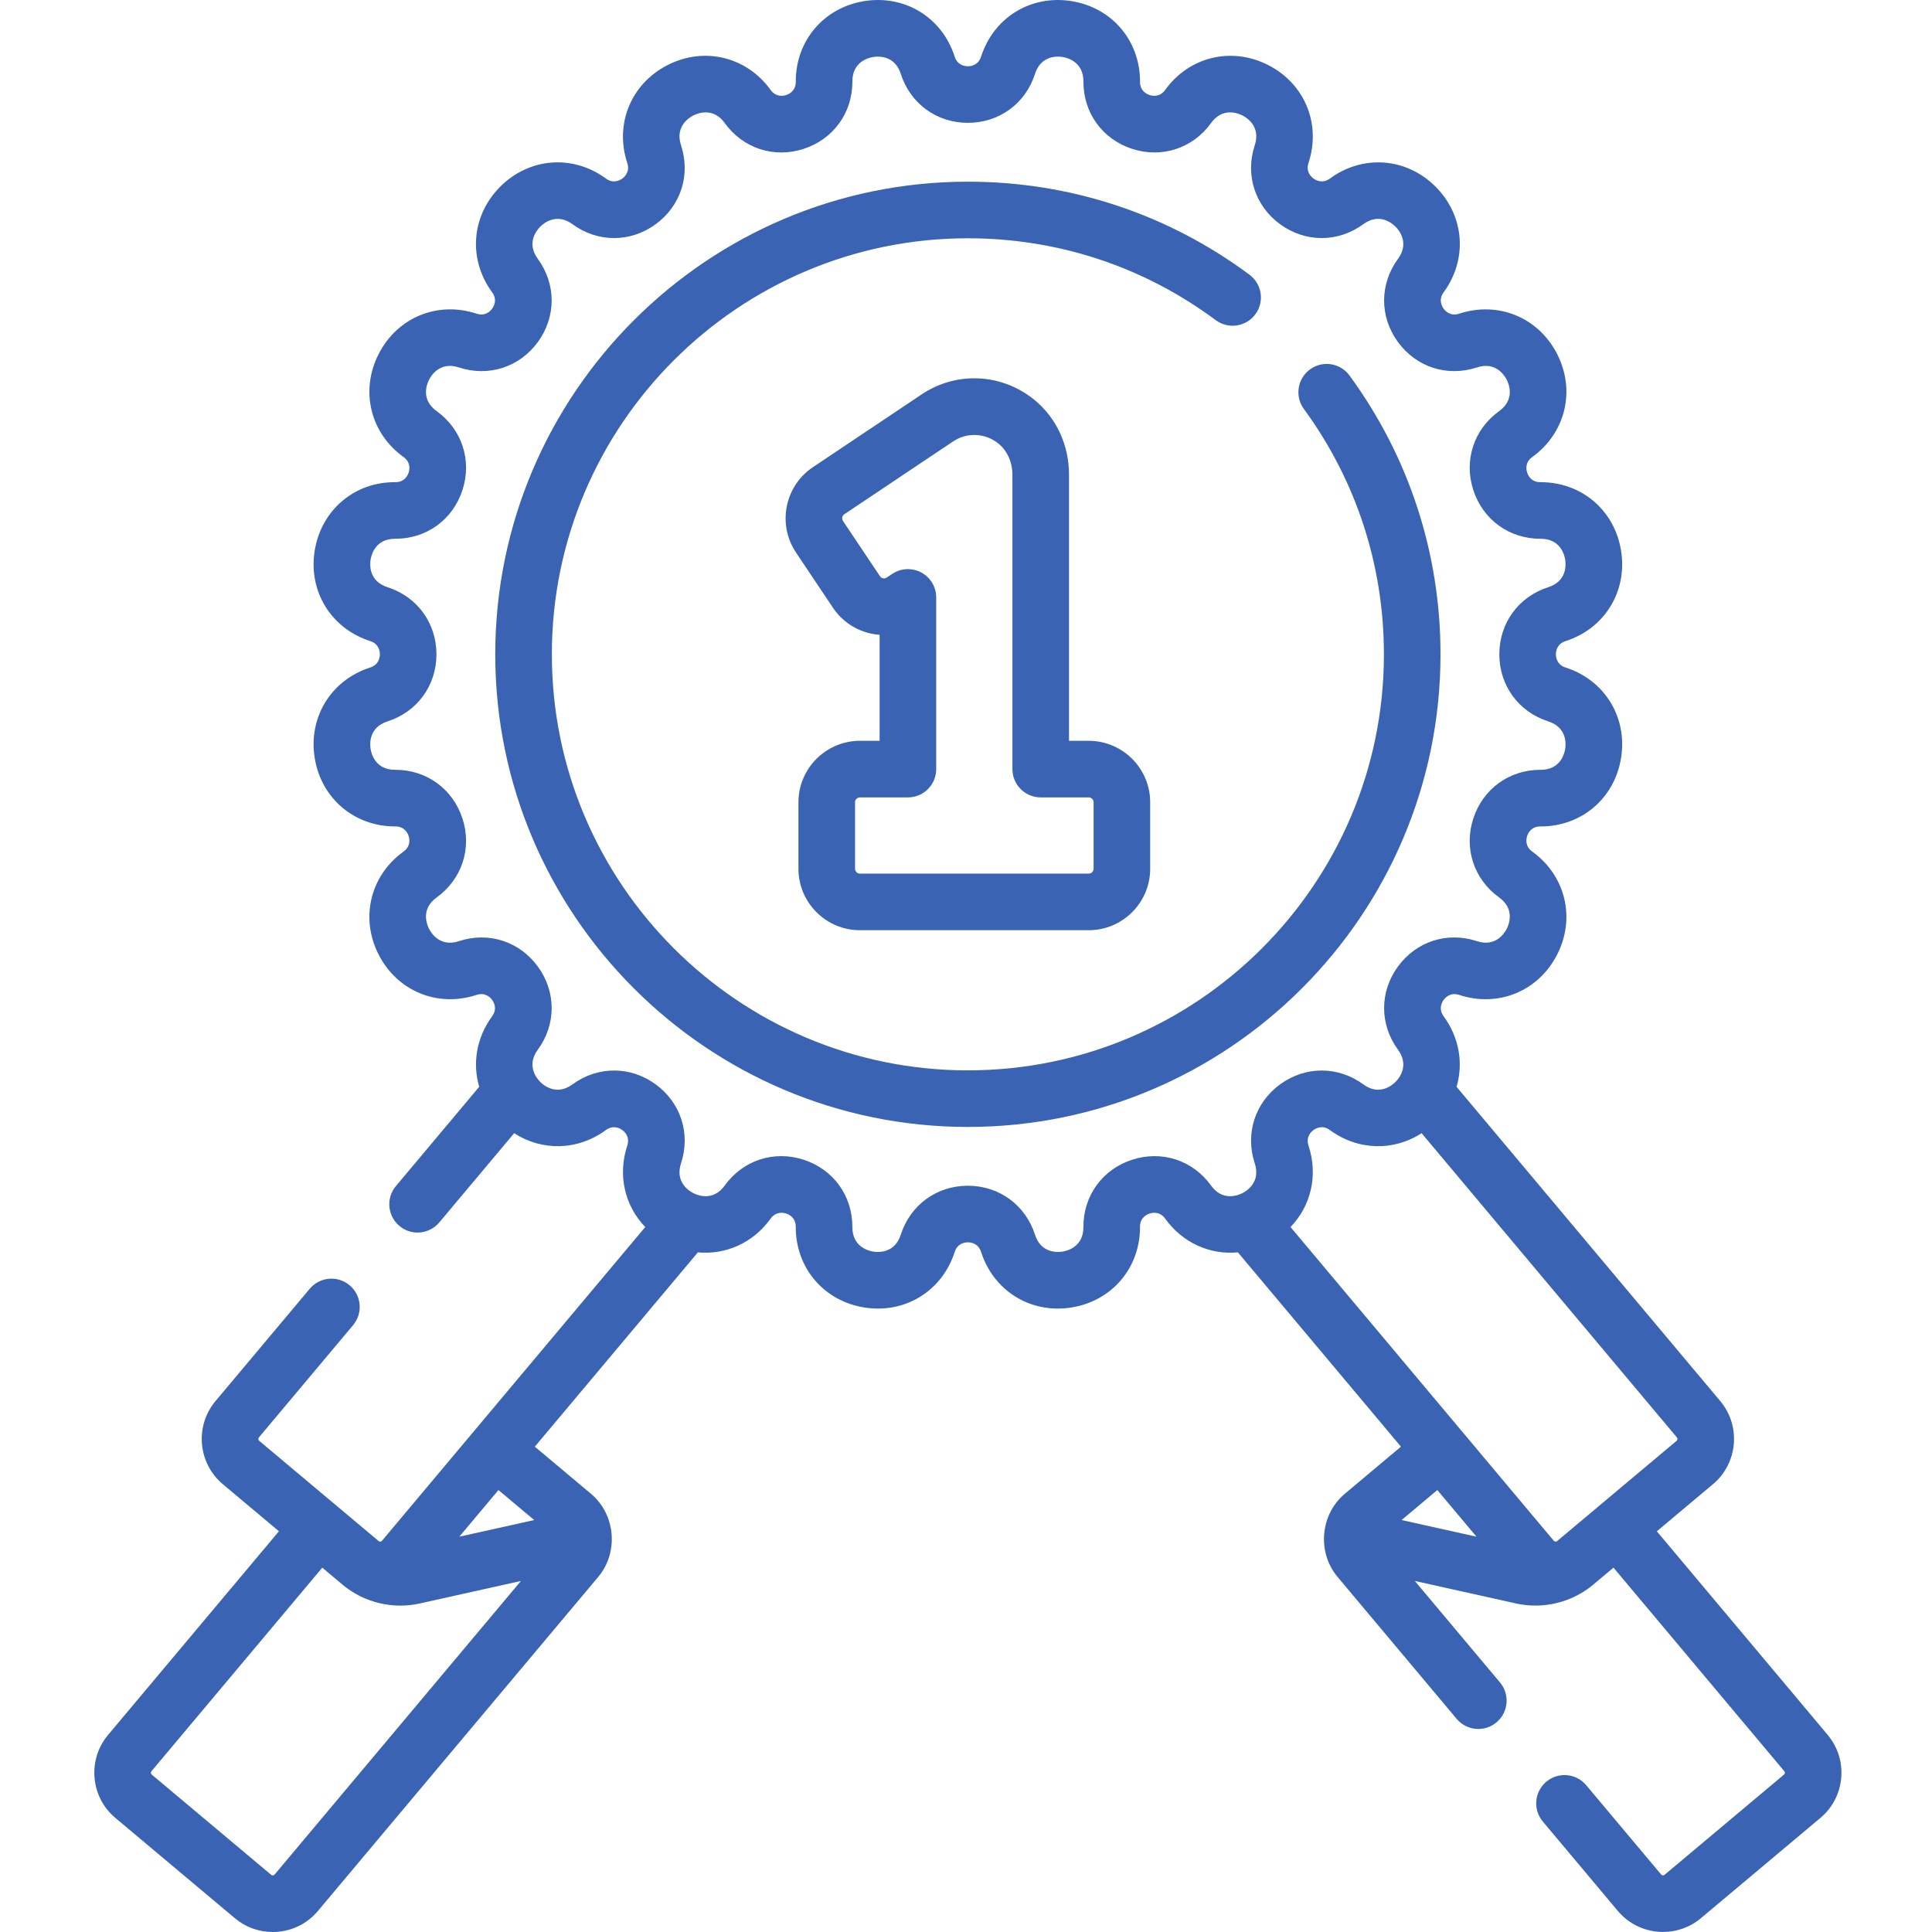
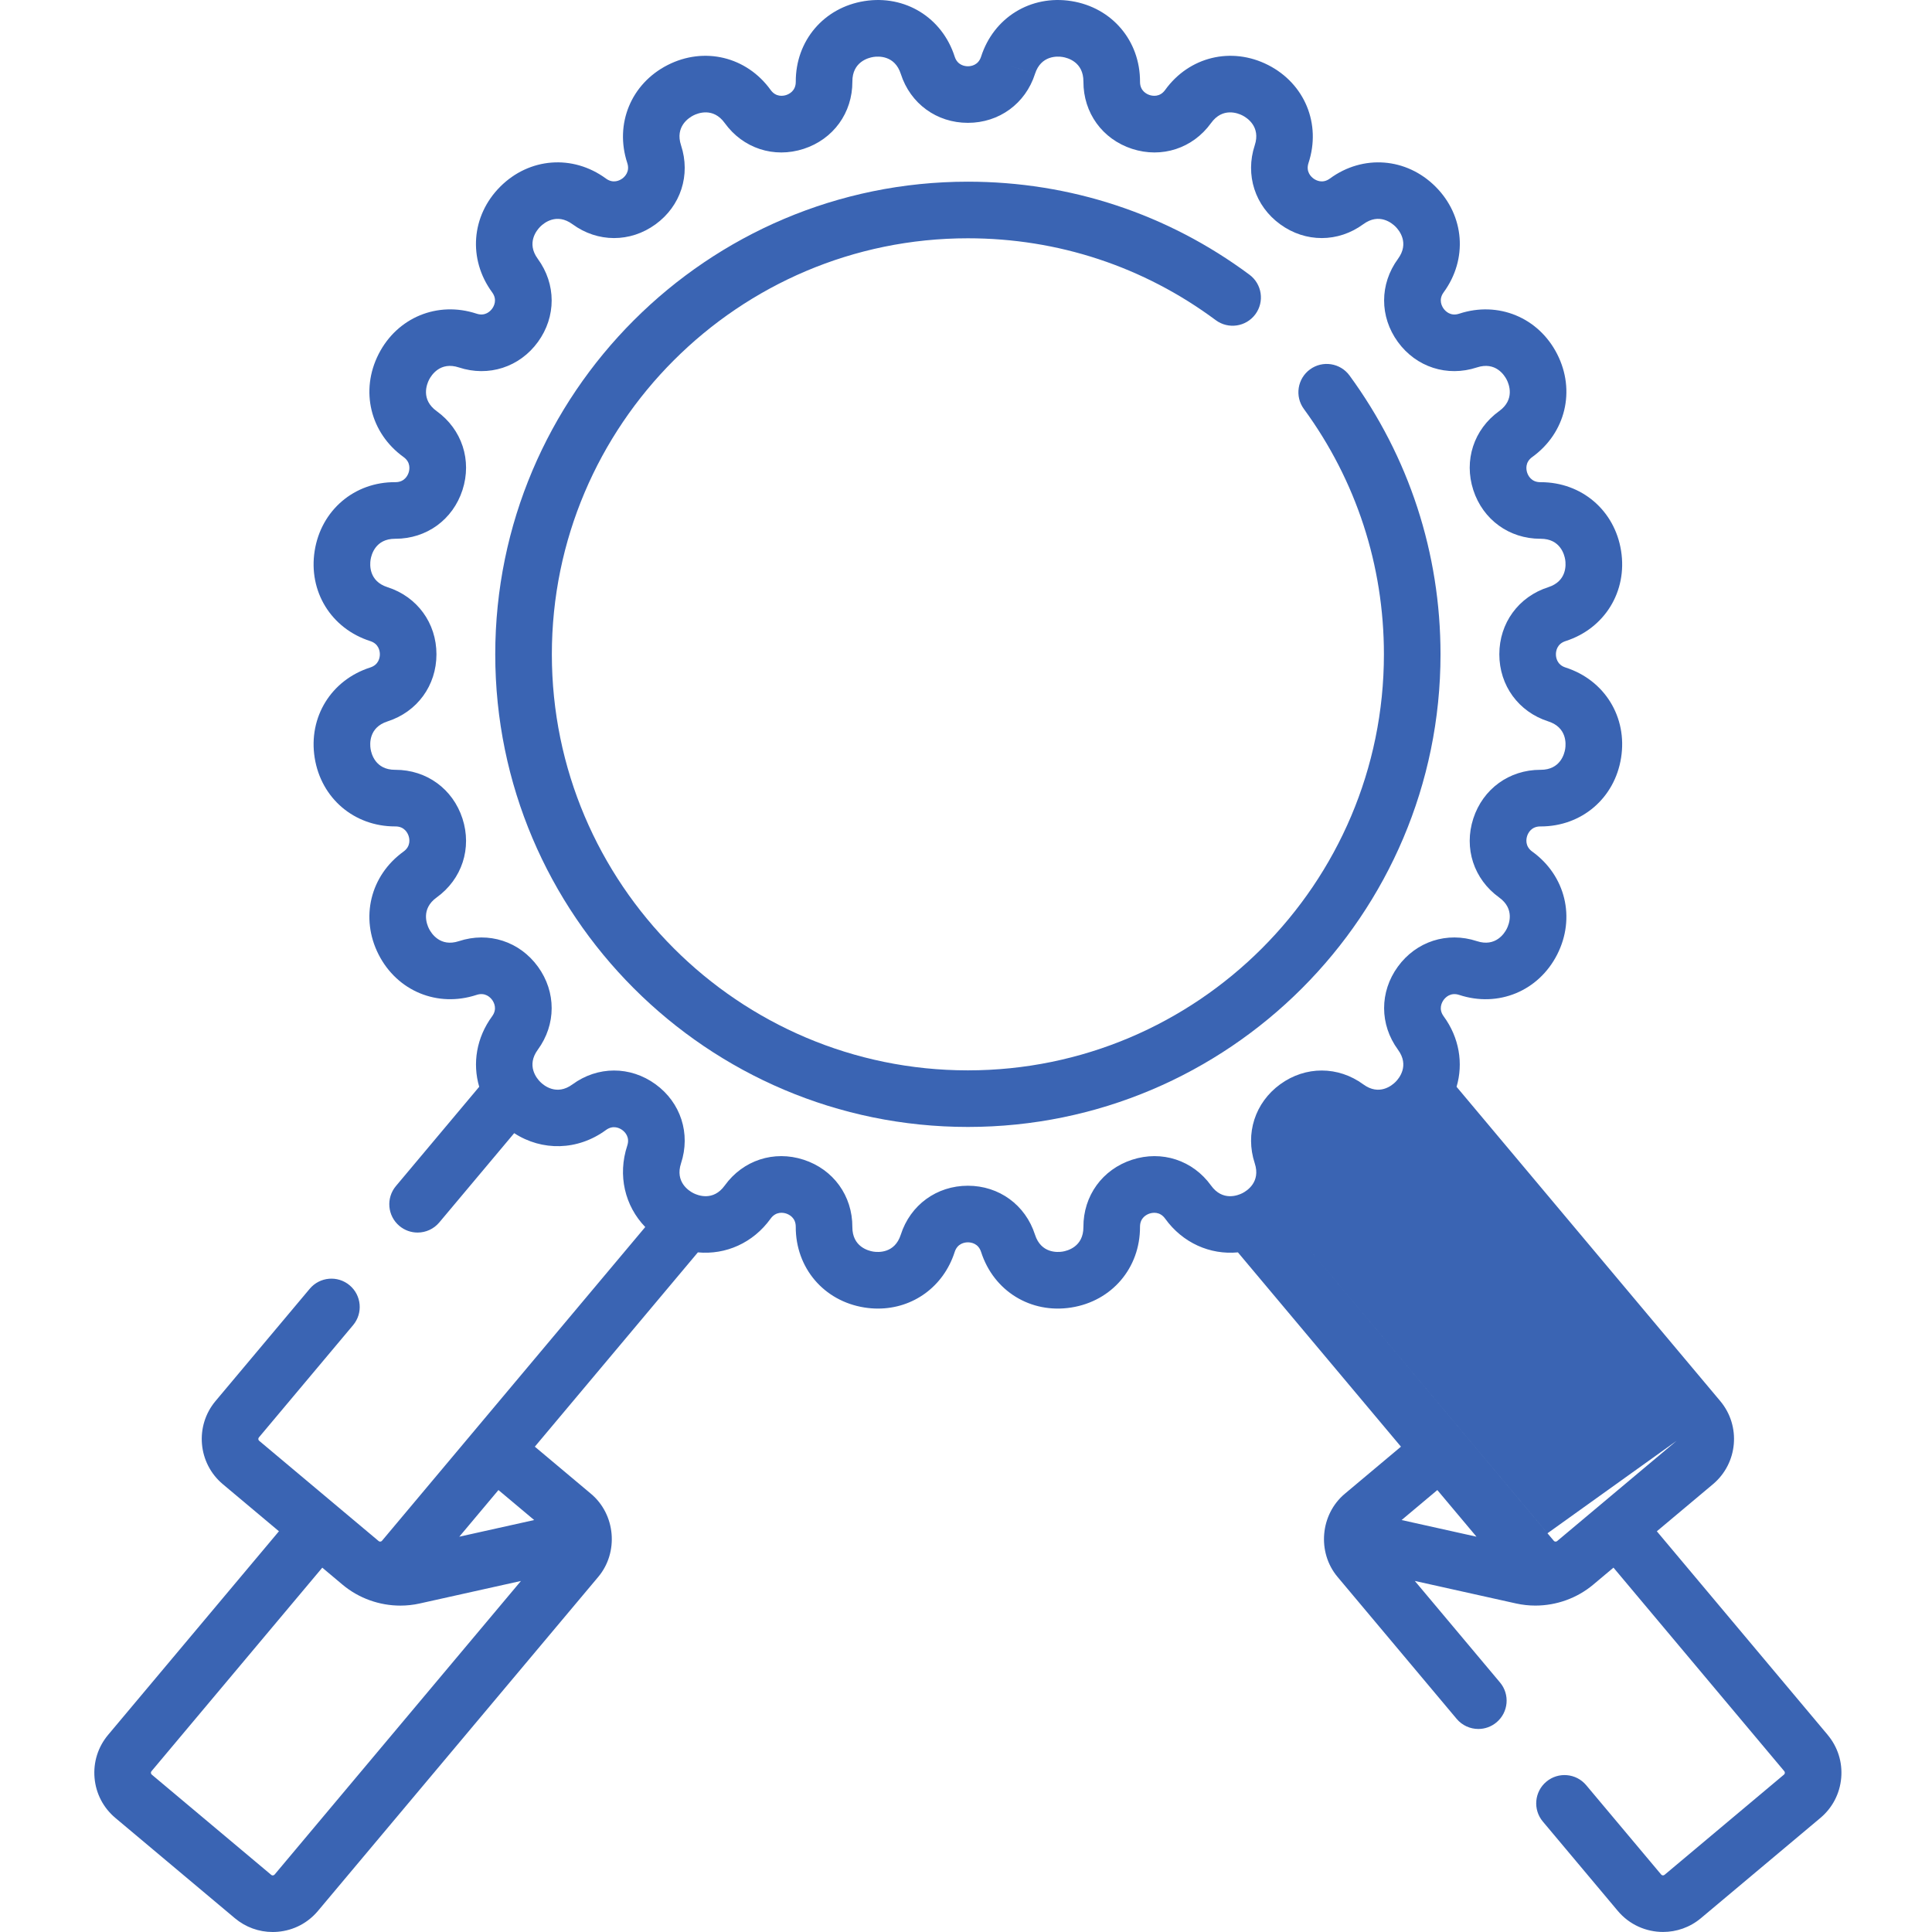
<svg xmlns="http://www.w3.org/2000/svg" height="512px" viewBox="-24 0 511 511.997" width="512px">
  <g>
-     <path d="m459.848 459.75-45.27-53.945 14.875-12.48c6.605-5.543 7.473-15.426 1.93-22.031l-69.879-83.281c1.82-6.191.738-13.008-3.422-18.684-1.43-1.953-.48-3.684-.008-4.336.473-.652 1.824-2.086 4.125-1.332 10.344 3.406 21.02-.992 25.965-10.695 4.941-9.703 2.227-20.926-6.609-27.293-1.961-1.418-1.594-3.355-1.348-4.121.25-.766 1.086-2.539 3.492-2.539h.109c10.848 0 19.602-7.473 21.297-18.199 1.707-10.754-4.348-20.59-14.715-23.918-2.305-.738-2.555-2.695-2.555-3.5 0-.805.25-2.762 2.555-3.5 10.367-3.324 16.422-13.16 14.715-23.918-1.695-10.727-10.449-18.195-21.297-18.195-.035 0-.074 0-.105 0-2.41 0-3.246-1.777-3.496-2.543-.246-.766-.613-2.703 1.348-4.117 8.836-6.367 11.551-17.594 6.609-27.293-4.945-9.703-15.625-14.102-25.965-10.699-2.301.758-3.652-.68-4.125-1.332-.473-.652-1.422-2.379.008-4.332 6.434-8.789 5.551-20.301-2.148-28-7.703-7.703-19.219-8.586-28-2.152-1.953 1.434-3.684.48-4.336.008-.652-.473-2.086-1.824-1.332-4.125 3.406-10.344-.992-21.02-10.695-25.965-9.703-4.941-20.93-2.227-27.297 6.609-1.414 1.961-3.348 1.594-4.117 1.344-.766-.25-2.551-1.09-2.539-3.508.039-10.891-7.441-19.688-18.199-21.391-10.754-1.703-20.59 4.348-23.918 14.719-.738 2.305-2.691 2.555-3.5 2.555-.805 0-2.762-.25-3.5-2.555-3.328-10.371-13.156-16.422-23.918-14.719-10.754 1.703-18.238 10.5-18.195 21.387.008 2.422-1.773 3.262-2.543 3.512-.766.25-2.703.617-4.117-1.348-6.371-8.832-17.594-11.547-27.293-6.605-9.703 4.945-14.102 15.621-10.699 25.965.754 2.297-.68 3.648-1.332 4.125-.652.473-2.383 1.422-4.332-.012-8.789-6.434-20.301-5.547-28 2.152-7.699 7.699-8.586 19.215-2.152 28 1.43 1.953.484 3.68.008 4.332-.473.652-1.82 2.09-4.125 1.332-10.344-3.406-21.02.996-25.961 10.699-4.945 9.703-2.23 20.926 6.605 27.293 1.965 1.414 1.594 3.352 1.348 4.117-.25.766-1.086 2.543-3.492 2.543-.008 0-.016 0-.02 0-10.879-.086-19.688 7.441-21.391 18.195-1.703 10.758 4.352 20.594 14.719 23.918 2.309.738 2.555 2.695 2.555 3.5 0 .809-.25 2.762-2.555 3.5-10.367 3.328-16.422 13.164-14.719 23.918 1.699 10.727 10.453 18.199 21.301 18.199h.109c2.402 0 3.242 1.773 3.488 2.539.25.766.617 2.703-1.344 4.121-8.836 6.367-11.551 17.59-6.609 27.293 4.945 9.703 15.621 14.102 25.965 10.695 2.301-.754 3.652.68 4.125 1.332.473.652 1.422 2.383-.008 4.336-4.16 5.676-5.242 12.492-3.422 18.684l-22.074 26.309c-2.66 3.172-2.246 7.902.926 10.566 1.406 1.18 3.117 1.754 4.816 1.754 2.141 0 4.266-.91 5.75-2.68l19.852-23.66c7.395 4.805 16.832 4.648 24.305-.824 1.953-1.43 3.68-.484 4.332-.008.652.473 2.086 1.824 1.332 4.125-2.602 7.902-.633 15.992 4.762 21.582l-69.758 83.137c-.043.047-.172.199-.434.223-.262.027-.414-.102-.465-.145l-31.652-26.562c-.27-.223-.305-.629-.078-.895l24.969-29.758c2.66-3.172 2.246-7.902-.926-10.562-3.172-2.664-7.902-2.25-10.566.922l-24.969 29.754c-5.539 6.605-4.676 16.488 1.93 22.031l14.875 12.48-45.266 53.949c-2.684 3.199-3.961 7.25-3.598 11.414.363 4.16 2.328 7.93 5.527 10.613l31.652 26.562c2.844 2.387 6.359 3.66 10.023 3.66.461 0 .93-.02 1.395-.062 4.16-.363 7.926-2.328 10.609-5.527l74.277-88.516c5.469-6.516 4.594-16.559-1.93-22.027l-14.875-12.484 43.207-51.492c7.363.695 14.625-2.477 19.281-8.941 1.418-1.965 3.355-1.598 4.121-1.348s2.551 1.09 2.539 3.512c-.039 10.891 7.445 19.684 18.199 21.387 1.211.191 2.41.289 3.59.285 9.297 0 17.375-5.801 20.328-15 .738-2.305 2.695-2.555 3.5-2.555.805 0 2.762.25 3.5 2.555 3.328 10.367 13.164 16.422 23.918 14.715 10.754-1.703 18.238-10.496 18.195-21.387-.008-2.422 1.773-3.262 2.543-3.512.77-.246 2.703-.617 4.117 1.348 4.66 6.465 11.926 9.637 19.285 8.941l43.207 51.492-14.875 12.48c-6.523 5.473-7.398 15.512-1.93 22.031l31.566 37.621c1.484 1.766 3.609 2.68 5.75 2.68 1.699 0 3.41-.578 4.816-1.758 3.172-2.66 3.586-7.391.922-10.566l-22.574-26.902 26.832 5.969c1.691.375 3.406.559 5.117.559 5.547 0 11.027-1.938 15.328-5.547.012-.012.023-.023.035-.031.016-.016.031-.027.047-.039l5.289-4.438 45.266 53.949c.109.133.16.289.145.465-.016.176-.09.32-.227.434l-31.652 26.559c-.27.227-.672.191-.895-.078l-19.871-23.68c-2.66-3.172-7.391-3.586-10.562-.922-3.176 2.66-3.59 7.391-.926 10.562l19.867 23.68c3.09 3.68 7.527 5.578 11.992 5.578 3.547 0 7.113-1.195 10.039-3.652l31.652-26.559c3.199-2.684 5.16-6.453 5.523-10.617.363-4.152-.914-8.207-3.598-11.406zm-40.035-77.918-31.652 26.562c-.051.039-.211.168-.465.145-.262-.023-.391-.176-.434-.227l-69.758-83.137c5.398-5.586 7.367-13.676 4.762-21.582-.754-2.297.68-3.648 1.332-4.125.652-.473 2.383-1.422 4.336.008 7.469 5.473 16.91 5.633 24.301.828l67.66 80.629c.223.27.188.672-.082.898zm-371.539 114.941c-.113.133-.258.211-.434.223-.258.027-.414-.102-.465-.145l-31.652-26.562c-.133-.113-.207-.258-.227-.434-.012-.176.035-.328.148-.465l45.266-53.945 5.285 4.438c.016.008.031.02.043.031.016.012.027.023.039.039 4.305 3.609 9.785 5.547 15.328 5.547 1.711 0 3.426-.184 5.117-.562l26.836-5.969zm68.789-93.949-19.844 4.414 10.375-12.363zm179.379-88.645c-4.836-6.711-13.047-9.398-20.922-6.84-7.871 2.555-12.938 9.555-12.906 17.832.023 5.23-4.238 6.309-5.543 6.516-1.305.207-5.691.496-7.285-4.484-2.531-7.879-9.512-12.973-17.785-12.973s-15.258 5.094-17.785 12.973c-1.598 4.98-5.98 4.691-7.285 4.484-1.305-.207-5.566-1.289-5.547-6.516.031-8.277-5.035-15.277-12.906-17.832-7.871-2.559-16.082.125-20.918 6.84-3.062 4.242-7.141 2.613-8.316 2.012-1.18-.598-4.895-2.945-3.262-7.91 2.586-7.863-.066-16.086-6.762-20.949s-15.336-4.848-22.012.043c-4.219 3.09-7.598.277-8.531-.656-.938-.934-3.746-4.312-.656-8.531 4.891-6.676 4.906-15.316.039-22.012-4.863-6.695-13.086-9.352-20.945-6.762-4.969 1.633-7.312-2.086-7.91-3.262-.602-1.176-2.23-5.258 2.012-8.316 6.715-4.836 9.398-13.051 6.84-20.922-2.551-7.848-9.516-12.906-17.754-12.906-.039 0-.078 0-.113 0-5.199 0-6.273-4.238-6.48-5.543-.207-1.305-.496-5.691 4.484-7.285 7.879-2.531 12.973-9.512 12.973-17.785 0-8.277-5.094-15.258-12.973-17.785-4.98-1.598-4.691-5.98-4.484-7.285.207-1.305 1.281-5.547 6.48-5.547h.113c8.242 0 15.207-5.059 17.758-12.906 2.555-7.871-.129-16.082-6.844-20.922-4.242-3.059-2.613-7.137-2.012-8.316.602-1.176 2.945-4.895 7.91-3.258 7.863 2.586 16.086-.07 20.949-6.762 4.863-6.695 4.848-15.336-.043-22.016-3.09-4.219-.277-7.594.656-8.531.934-.934 4.312-3.742 8.531-.652 6.676 4.887 15.316 4.906 22.012.039 6.695-4.863 9.352-13.086 6.762-20.949-1.633-4.965 2.082-7.309 3.262-7.91 1.176-.602 5.258-2.227 8.316 2.012 4.84 6.715 13.051 9.402 20.922 6.844 7.871-2.559 12.938-9.559 12.906-17.832-.023-5.23 4.238-6.312 5.543-6.52 1.305-.207 5.688-.492 7.289 4.488 2.527 7.879 9.508 12.969 17.781 12.969 8.277 0 15.258-5.09 17.785-12.969l-7.145-2.293 7.145 2.289c1.598-4.977 5.984-4.691 7.285-4.484 1.309.207 5.566 1.289 5.547 6.52-.031 8.273 5.031 15.273 12.902 17.832 7.867 2.555 16.086-.129 20.926-6.844 3.059-4.238 7.137-2.613 8.312-2.012 1.18.602 4.898 2.945 3.262 7.91-2.586 7.863.066 16.086 6.762 20.949 6.695 4.867 15.34 4.848 22.012-.043 4.223-3.09 7.598-.277 8.531.656.938.934 3.746 4.312.656 8.531-4.891 6.68-4.906 15.316-.039 22.012 4.863 6.695 13.086 9.352 20.945 6.766 4.965-1.637 7.312 2.082 7.91 3.258.602 1.18 2.23 5.258-2.012 8.316-6.715 4.84-9.398 13.051-6.844 20.922 2.551 7.848 9.516 12.906 17.758 12.906h.113c5.195 0 6.273 4.242 6.48 5.543.207 1.305.492 5.691-4.484 7.289-7.883 2.527-12.973 9.508-12.973 17.781 0 8.277 5.09 15.258 12.973 17.785 4.977 1.598 4.691 5.98 4.484 7.289-.207 1.305-1.285 5.543-6.48 5.543-.039 0-.074 0-.113 0-8.242 0-15.207 5.059-17.758 12.906-2.559 7.871.129 16.082 6.844 20.922 4.242 3.059 2.613 7.137 2.012 8.316-.598 1.176-2.945 4.891-7.91 3.258-7.863-2.586-16.082.07-20.945 6.766-4.867 6.695-4.852 15.332.039 22.012 3.09 4.219.281 7.598-.656 8.531-.934.934-4.312 3.746-8.527.656-6.68-4.891-15.32-4.906-22.016-.043s-9.348 13.086-6.762 20.949c1.633 4.965-2.082 7.312-3.262 7.91-1.18.602-5.258 2.23-8.316-2.012zm70.34 93.059-19.844-4.414 9.469-7.945zm0 0" data-original="#000000" class="active-path" data-old_color="#000000" fill="#3A64B3" />
+     <path d="m459.848 459.75-45.27-53.945 14.875-12.48c6.605-5.543 7.473-15.426 1.93-22.031l-69.879-83.281c1.82-6.191.738-13.008-3.422-18.684-1.43-1.953-.48-3.684-.008-4.336.473-.652 1.824-2.086 4.125-1.332 10.344 3.406 21.02-.992 25.965-10.695 4.941-9.703 2.227-20.926-6.609-27.293-1.961-1.418-1.594-3.355-1.348-4.121.25-.766 1.086-2.539 3.492-2.539h.109c10.848 0 19.602-7.473 21.297-18.199 1.707-10.754-4.348-20.59-14.715-23.918-2.305-.738-2.555-2.695-2.555-3.5 0-.805.25-2.762 2.555-3.5 10.367-3.324 16.422-13.16 14.715-23.918-1.695-10.727-10.449-18.195-21.297-18.195-.035 0-.074 0-.105 0-2.41 0-3.246-1.777-3.496-2.543-.246-.766-.613-2.703 1.348-4.117 8.836-6.367 11.551-17.594 6.609-27.293-4.945-9.703-15.625-14.102-25.965-10.699-2.301.758-3.652-.68-4.125-1.332-.473-.652-1.422-2.379.008-4.332 6.434-8.789 5.551-20.301-2.148-28-7.703-7.703-19.219-8.586-28-2.152-1.953 1.434-3.684.48-4.336.008-.652-.473-2.086-1.824-1.332-4.125 3.406-10.344-.992-21.02-10.695-25.965-9.703-4.941-20.93-2.227-27.297 6.609-1.414 1.961-3.348 1.594-4.117 1.344-.766-.25-2.551-1.09-2.539-3.508.039-10.891-7.441-19.688-18.199-21.391-10.754-1.703-20.59 4.348-23.918 14.719-.738 2.305-2.691 2.555-3.5 2.555-.805 0-2.762-.25-3.5-2.555-3.328-10.371-13.156-16.422-23.918-14.719-10.754 1.703-18.238 10.5-18.195 21.387.008 2.422-1.773 3.262-2.543 3.512-.766.25-2.703.617-4.117-1.348-6.371-8.832-17.594-11.547-27.293-6.605-9.703 4.945-14.102 15.621-10.699 25.965.754 2.297-.68 3.648-1.332 4.125-.652.473-2.383 1.422-4.332-.012-8.789-6.434-20.301-5.547-28 2.152-7.699 7.699-8.586 19.215-2.152 28 1.43 1.953.484 3.68.008 4.332-.473.652-1.82 2.09-4.125 1.332-10.344-3.406-21.02.996-25.961 10.699-4.945 9.703-2.23 20.926 6.605 27.293 1.965 1.414 1.594 3.352 1.348 4.117-.25.766-1.086 2.543-3.492 2.543-.008 0-.016 0-.02 0-10.879-.086-19.688 7.441-21.391 18.195-1.703 10.758 4.352 20.594 14.719 23.918 2.309.738 2.555 2.695 2.555 3.5 0 .809-.25 2.762-2.555 3.5-10.367 3.328-16.422 13.164-14.719 23.918 1.699 10.727 10.453 18.199 21.301 18.199h.109c2.402 0 3.242 1.773 3.488 2.539.25.766.617 2.703-1.344 4.121-8.836 6.367-11.551 17.59-6.609 27.293 4.945 9.703 15.621 14.102 25.965 10.695 2.301-.754 3.652.68 4.125 1.332.473.652 1.422 2.383-.008 4.336-4.16 5.676-5.242 12.492-3.422 18.684l-22.074 26.309c-2.66 3.172-2.246 7.902.926 10.566 1.406 1.18 3.117 1.754 4.816 1.754 2.141 0 4.266-.91 5.75-2.68l19.852-23.66c7.395 4.805 16.832 4.648 24.305-.824 1.953-1.43 3.68-.484 4.332-.008.652.473 2.086 1.824 1.332 4.125-2.602 7.902-.633 15.992 4.762 21.582l-69.758 83.137c-.043.047-.172.199-.434.223-.262.027-.414-.102-.465-.145l-31.652-26.562c-.27-.223-.305-.629-.078-.895l24.969-29.758c2.66-3.172 2.246-7.902-.926-10.562-3.172-2.664-7.902-2.25-10.566.922l-24.969 29.754c-5.539 6.605-4.676 16.488 1.93 22.031l14.875 12.48-45.266 53.949c-2.684 3.199-3.961 7.25-3.598 11.414.363 4.16 2.328 7.93 5.527 10.613l31.652 26.562c2.844 2.387 6.359 3.66 10.023 3.66.461 0 .93-.02 1.395-.062 4.16-.363 7.926-2.328 10.609-5.527l74.277-88.516c5.469-6.516 4.594-16.559-1.93-22.027l-14.875-12.484 43.207-51.492c7.363.695 14.625-2.477 19.281-8.941 1.418-1.965 3.355-1.598 4.121-1.348s2.551 1.09 2.539 3.512c-.039 10.891 7.445 19.684 18.199 21.387 1.211.191 2.41.289 3.59.285 9.297 0 17.375-5.801 20.328-15 .738-2.305 2.695-2.555 3.5-2.555.805 0 2.762.25 3.5 2.555 3.328 10.367 13.164 16.422 23.918 14.715 10.754-1.703 18.238-10.496 18.195-21.387-.008-2.422 1.773-3.262 2.543-3.512.77-.246 2.703-.617 4.117 1.348 4.66 6.465 11.926 9.637 19.285 8.941l43.207 51.492-14.875 12.48c-6.523 5.473-7.398 15.512-1.93 22.031l31.566 37.621c1.484 1.766 3.609 2.68 5.75 2.68 1.699 0 3.41-.578 4.816-1.758 3.172-2.66 3.586-7.391.922-10.566l-22.574-26.902 26.832 5.969c1.691.375 3.406.559 5.117.559 5.547 0 11.027-1.938 15.328-5.547.012-.012.023-.023.035-.031.016-.016.031-.027.047-.039l5.289-4.438 45.266 53.949c.109.133.16.289.145.465-.016.176-.09.32-.227.434l-31.652 26.559c-.27.227-.672.191-.895-.078l-19.871-23.68c-2.66-3.172-7.391-3.586-10.562-.922-3.176 2.66-3.59 7.391-.926 10.562l19.867 23.68c3.09 3.68 7.527 5.578 11.992 5.578 3.547 0 7.113-1.195 10.039-3.652l31.652-26.559c3.199-2.684 5.16-6.453 5.523-10.617.363-4.152-.914-8.207-3.598-11.406zm-40.035-77.918-31.652 26.562c-.051.039-.211.168-.465.145-.262-.023-.391-.176-.434-.227l-69.758-83.137l67.66 80.629c.223.27.188.672-.082.898zm-371.539 114.941c-.113.133-.258.211-.434.223-.258.027-.414-.102-.465-.145l-31.652-26.562c-.133-.113-.207-.258-.227-.434-.012-.176.035-.328.148-.465l45.266-53.945 5.285 4.438c.016.008.031.02.043.031.016.012.027.023.039.039 4.305 3.609 9.785 5.547 15.328 5.547 1.711 0 3.426-.184 5.117-.562l26.836-5.969zm68.789-93.949-19.844 4.414 10.375-12.363zm179.379-88.645c-4.836-6.711-13.047-9.398-20.922-6.84-7.871 2.555-12.938 9.555-12.906 17.832.023 5.23-4.238 6.309-5.543 6.516-1.305.207-5.691.496-7.285-4.484-2.531-7.879-9.512-12.973-17.785-12.973s-15.258 5.094-17.785 12.973c-1.598 4.98-5.98 4.691-7.285 4.484-1.305-.207-5.566-1.289-5.547-6.516.031-8.277-5.035-15.277-12.906-17.832-7.871-2.559-16.082.125-20.918 6.84-3.062 4.242-7.141 2.613-8.316 2.012-1.18-.598-4.895-2.945-3.262-7.91 2.586-7.863-.066-16.086-6.762-20.949s-15.336-4.848-22.012.043c-4.219 3.09-7.598.277-8.531-.656-.938-.934-3.746-4.312-.656-8.531 4.891-6.676 4.906-15.316.039-22.012-4.863-6.695-13.086-9.352-20.945-6.762-4.969 1.633-7.312-2.086-7.91-3.262-.602-1.176-2.23-5.258 2.012-8.316 6.715-4.836 9.398-13.051 6.84-20.922-2.551-7.848-9.516-12.906-17.754-12.906-.039 0-.078 0-.113 0-5.199 0-6.273-4.238-6.48-5.543-.207-1.305-.496-5.691 4.484-7.285 7.879-2.531 12.973-9.512 12.973-17.785 0-8.277-5.094-15.258-12.973-17.785-4.98-1.598-4.691-5.98-4.484-7.285.207-1.305 1.281-5.547 6.48-5.547h.113c8.242 0 15.207-5.059 17.758-12.906 2.555-7.871-.129-16.082-6.844-20.922-4.242-3.059-2.613-7.137-2.012-8.316.602-1.176 2.945-4.895 7.91-3.258 7.863 2.586 16.086-.07 20.949-6.762 4.863-6.695 4.848-15.336-.043-22.016-3.09-4.219-.277-7.594.656-8.531.934-.934 4.312-3.742 8.531-.652 6.676 4.887 15.316 4.906 22.012.039 6.695-4.863 9.352-13.086 6.762-20.949-1.633-4.965 2.082-7.309 3.262-7.91 1.176-.602 5.258-2.227 8.316 2.012 4.84 6.715 13.051 9.402 20.922 6.844 7.871-2.559 12.938-9.559 12.906-17.832-.023-5.23 4.238-6.312 5.543-6.52 1.305-.207 5.688-.492 7.289 4.488 2.527 7.879 9.508 12.969 17.781 12.969 8.277 0 15.258-5.09 17.785-12.969l-7.145-2.293 7.145 2.289c1.598-4.977 5.984-4.691 7.285-4.484 1.309.207 5.566 1.289 5.547 6.52-.031 8.273 5.031 15.273 12.902 17.832 7.867 2.555 16.086-.129 20.926-6.844 3.059-4.238 7.137-2.613 8.312-2.012 1.18.602 4.898 2.945 3.262 7.91-2.586 7.863.066 16.086 6.762 20.949 6.695 4.867 15.34 4.848 22.012-.043 4.223-3.09 7.598-.277 8.531.656.938.934 3.746 4.312.656 8.531-4.891 6.68-4.906 15.316-.039 22.012 4.863 6.695 13.086 9.352 20.945 6.766 4.965-1.637 7.312 2.082 7.91 3.258.602 1.18 2.23 5.258-2.012 8.316-6.715 4.84-9.398 13.051-6.844 20.922 2.551 7.848 9.516 12.906 17.758 12.906h.113c5.195 0 6.273 4.242 6.48 5.543.207 1.305.492 5.691-4.484 7.289-7.883 2.527-12.973 9.508-12.973 17.781 0 8.277 5.09 15.258 12.973 17.785 4.977 1.598 4.691 5.98 4.484 7.289-.207 1.305-1.285 5.543-6.48 5.543-.039 0-.074 0-.113 0-8.242 0-15.207 5.059-17.758 12.906-2.559 7.871.129 16.082 6.844 20.922 4.242 3.059 2.613 7.137 2.012 8.316-.598 1.176-2.945 4.891-7.91 3.258-7.863-2.586-16.082.07-20.945 6.766-4.867 6.695-4.852 15.332.039 22.012 3.09 4.219.281 7.598-.656 8.531-.934.934-4.312 3.746-8.527.656-6.68-4.891-15.32-4.906-22.016-.043s-9.348 13.086-6.762 20.949c1.633 4.965-2.082 7.312-3.262 7.91-1.18.602-5.258 2.23-8.316-2.012zm70.34 93.059-19.844-4.414 9.469-7.945zm0 0" data-original="#000000" class="active-path" data-old_color="#000000" fill="#3A64B3" />
    <path d="m357.25 173.402c0-26.773-8.34-52.324-24.109-73.883-2.445-3.344-7.141-4.07-10.48-1.625-3.344 2.445-4.07 7.141-1.625 10.48 13.879 18.973 21.215 41.457 21.215 65.027 0 60.793-49.457 110.254-110.254 110.254-60.793 0-110.25-49.461-110.25-110.254 0-60.793 49.457-110.254 110.25-110.254 23.867 0 46.582 7.504 65.684 21.695 3.328 2.473 8.023 1.777 10.496-1.547 2.469-3.324 1.777-8.02-1.551-10.492-21.707-16.129-47.516-24.656-74.629-24.656-69.062 0-125.25 56.188-125.25 125.254 0 69.062 56.188 125.25 125.25 125.25 69.066 0 125.254-56.188 125.254-125.25zm0 0" data-original="#000000" class="active-path" data-old_color="#000000" fill="#3A64B3" />
-     <path d="m203.395 196.32c-8.988 0-16.301 7.312-16.301 16.301v17.598c0 8.984 7.312 16.297 16.301 16.297h60.621c8.988 0 16.297-7.312 16.297-16.297v-17.598c0-8.988-7.309-16.301-16.297-16.301h-5.215v-70.535c0-7.859-3.363-15.102-9.23-19.863-8.629-7.008-20.617-7.57-29.828-1.406l-28.82 19.293c-7.469 5-9.477 15.141-4.48 22.609l9.789 14.625c2.422 3.617 6.105 6.078 10.375 6.922.668.133 1.336.223 2 .27v28.086zm16.246-44.609c-2.441-1.301-5.402-1.156-7.703.383l-1.441.965c-.371.246-.73.242-.977.191-.238-.047-.578-.18-.824-.551l-9.789-14.625c-.398-.594-.238-1.402.355-1.801l28.824-19.293c3.707-2.48 8.543-2.242 12.027.586 2.309 1.875 3.688 4.945 3.688 8.219v78.035c0 4.141 3.355 7.5 7.5 7.5h12.715c.715 0 1.297.582 1.297 1.301v17.598c0 .715-.582 1.297-1.297 1.297h-60.625c-.715 0-1.297-.582-1.297-1.297v-17.598c0-.719.582-1.301 1.297-1.301h12.715c4.141 0 7.5-3.359 7.5-7.5v-45.492c0-2.77-1.523-5.312-3.965-6.617zm0 0" data-original="#000000" class="active-path" data-old_color="#000000" fill="#3A64B3" />
  </g>
</svg>